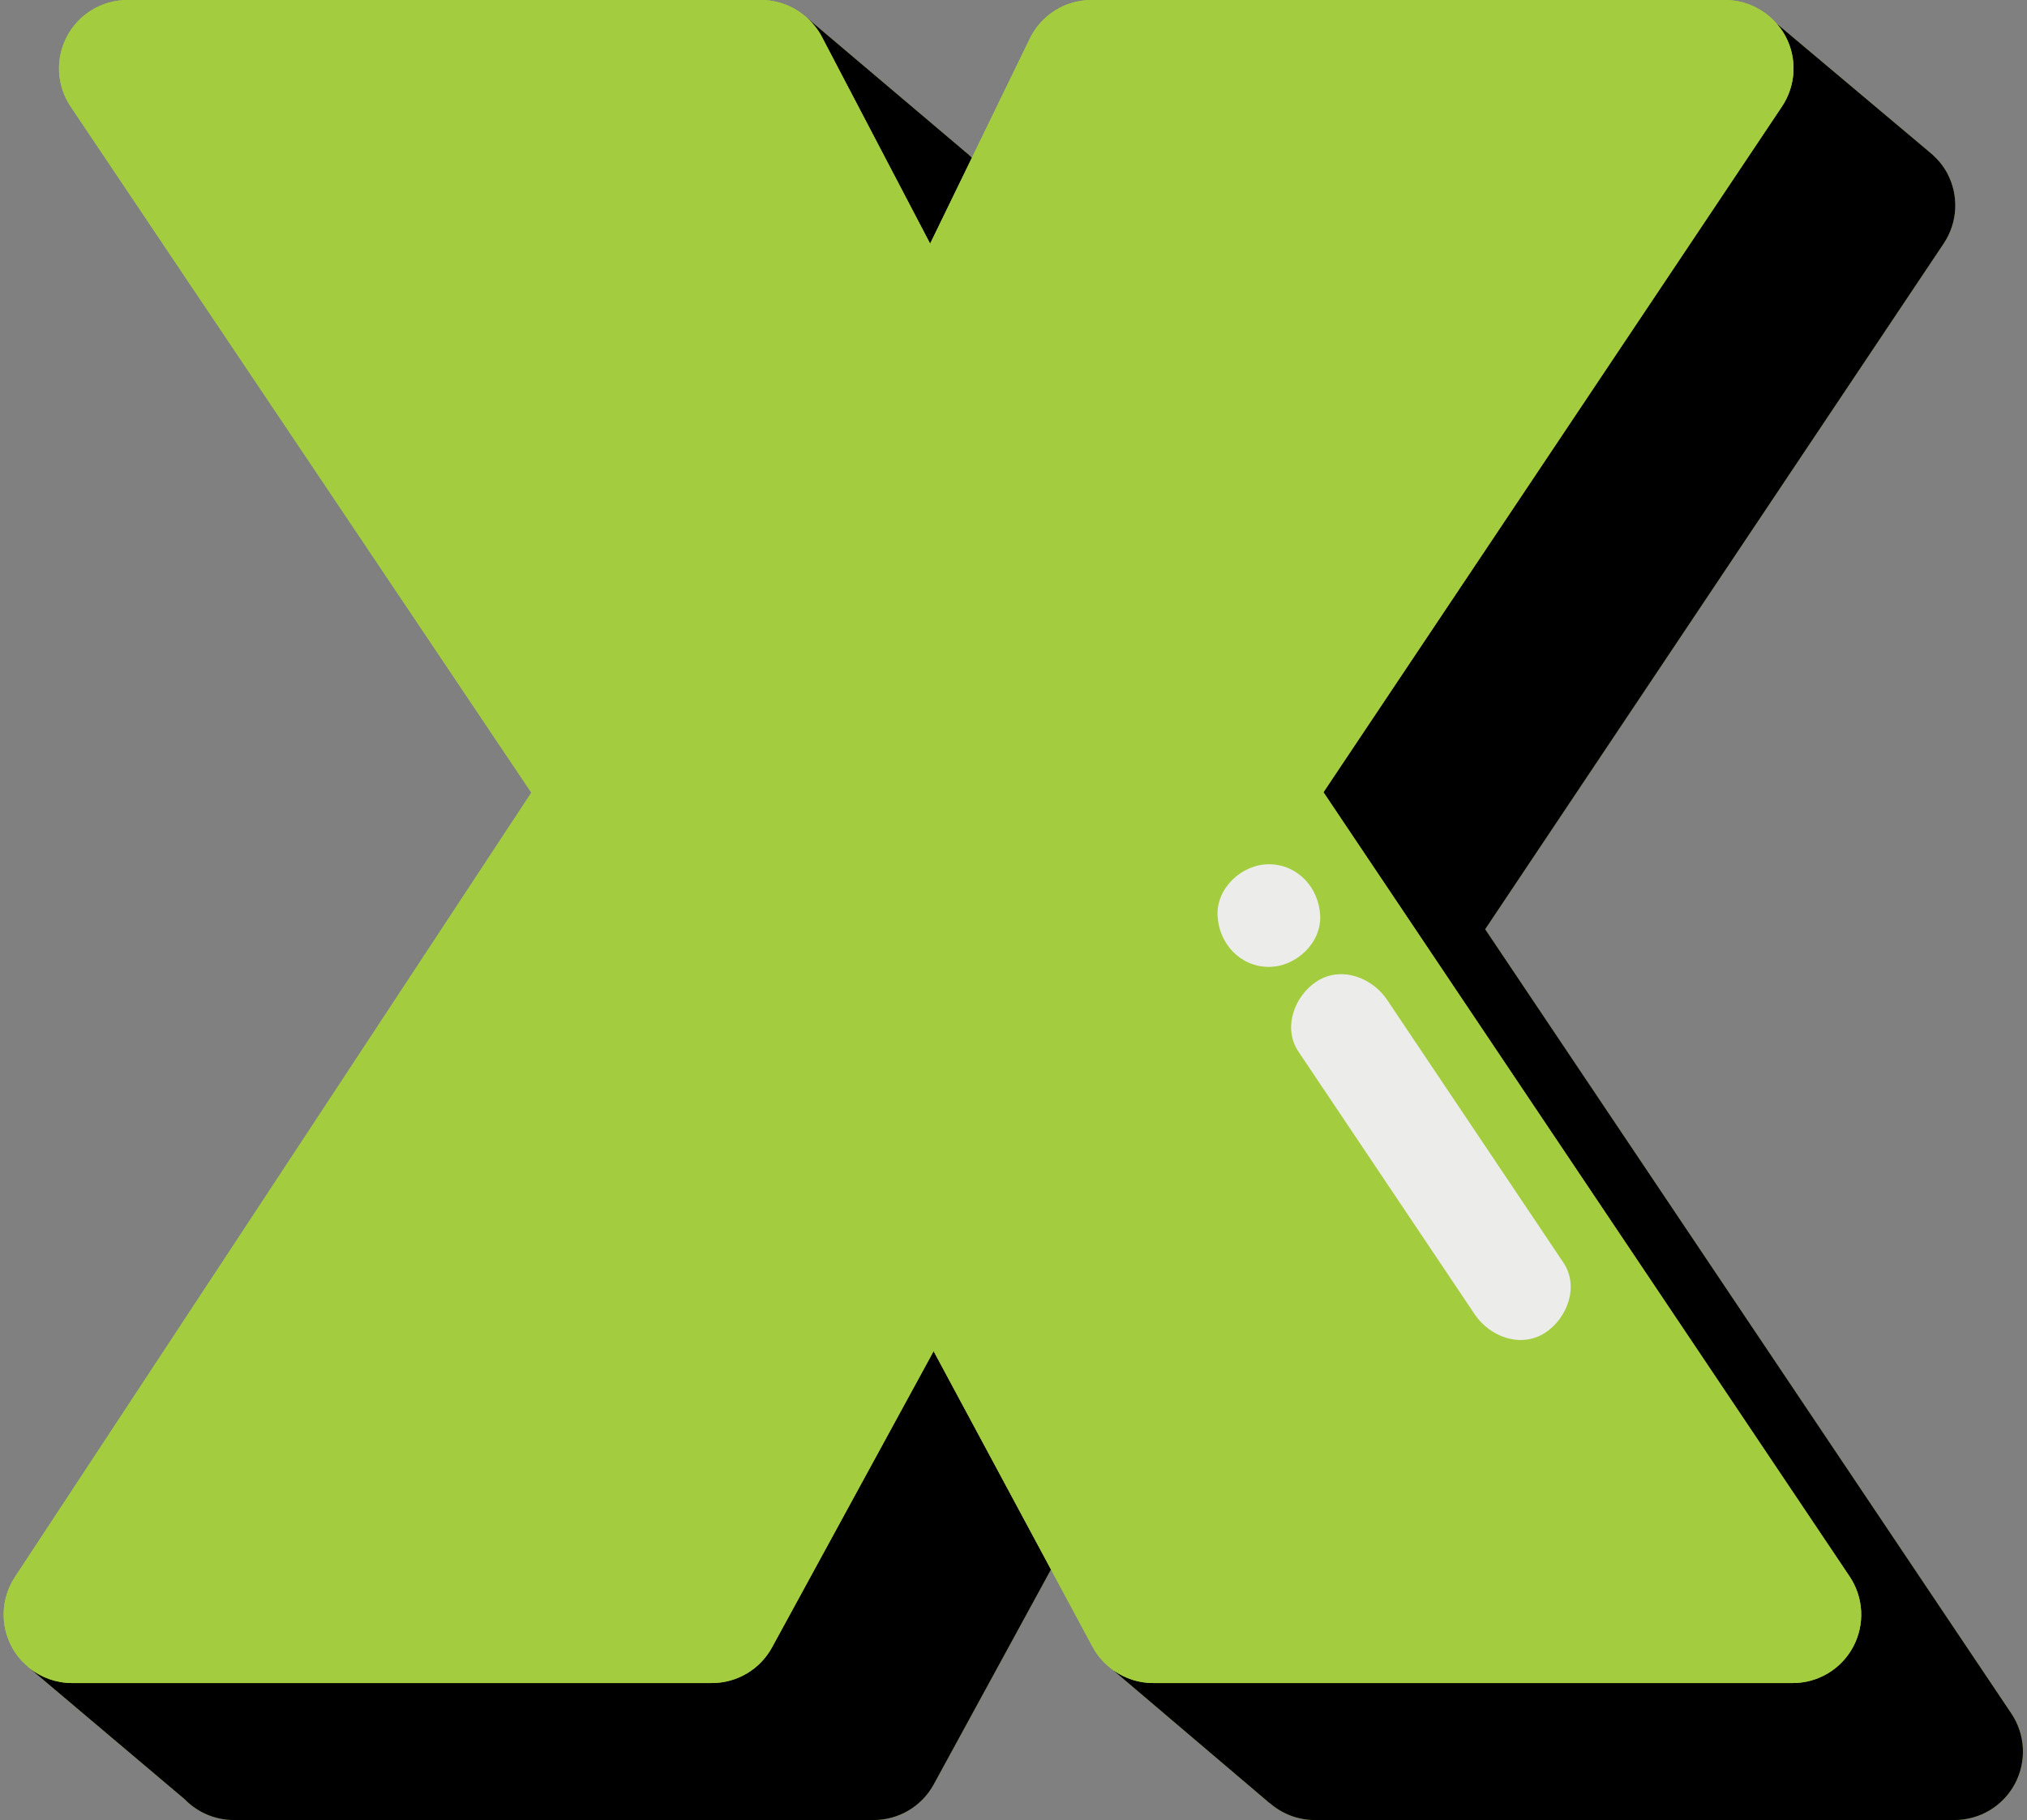
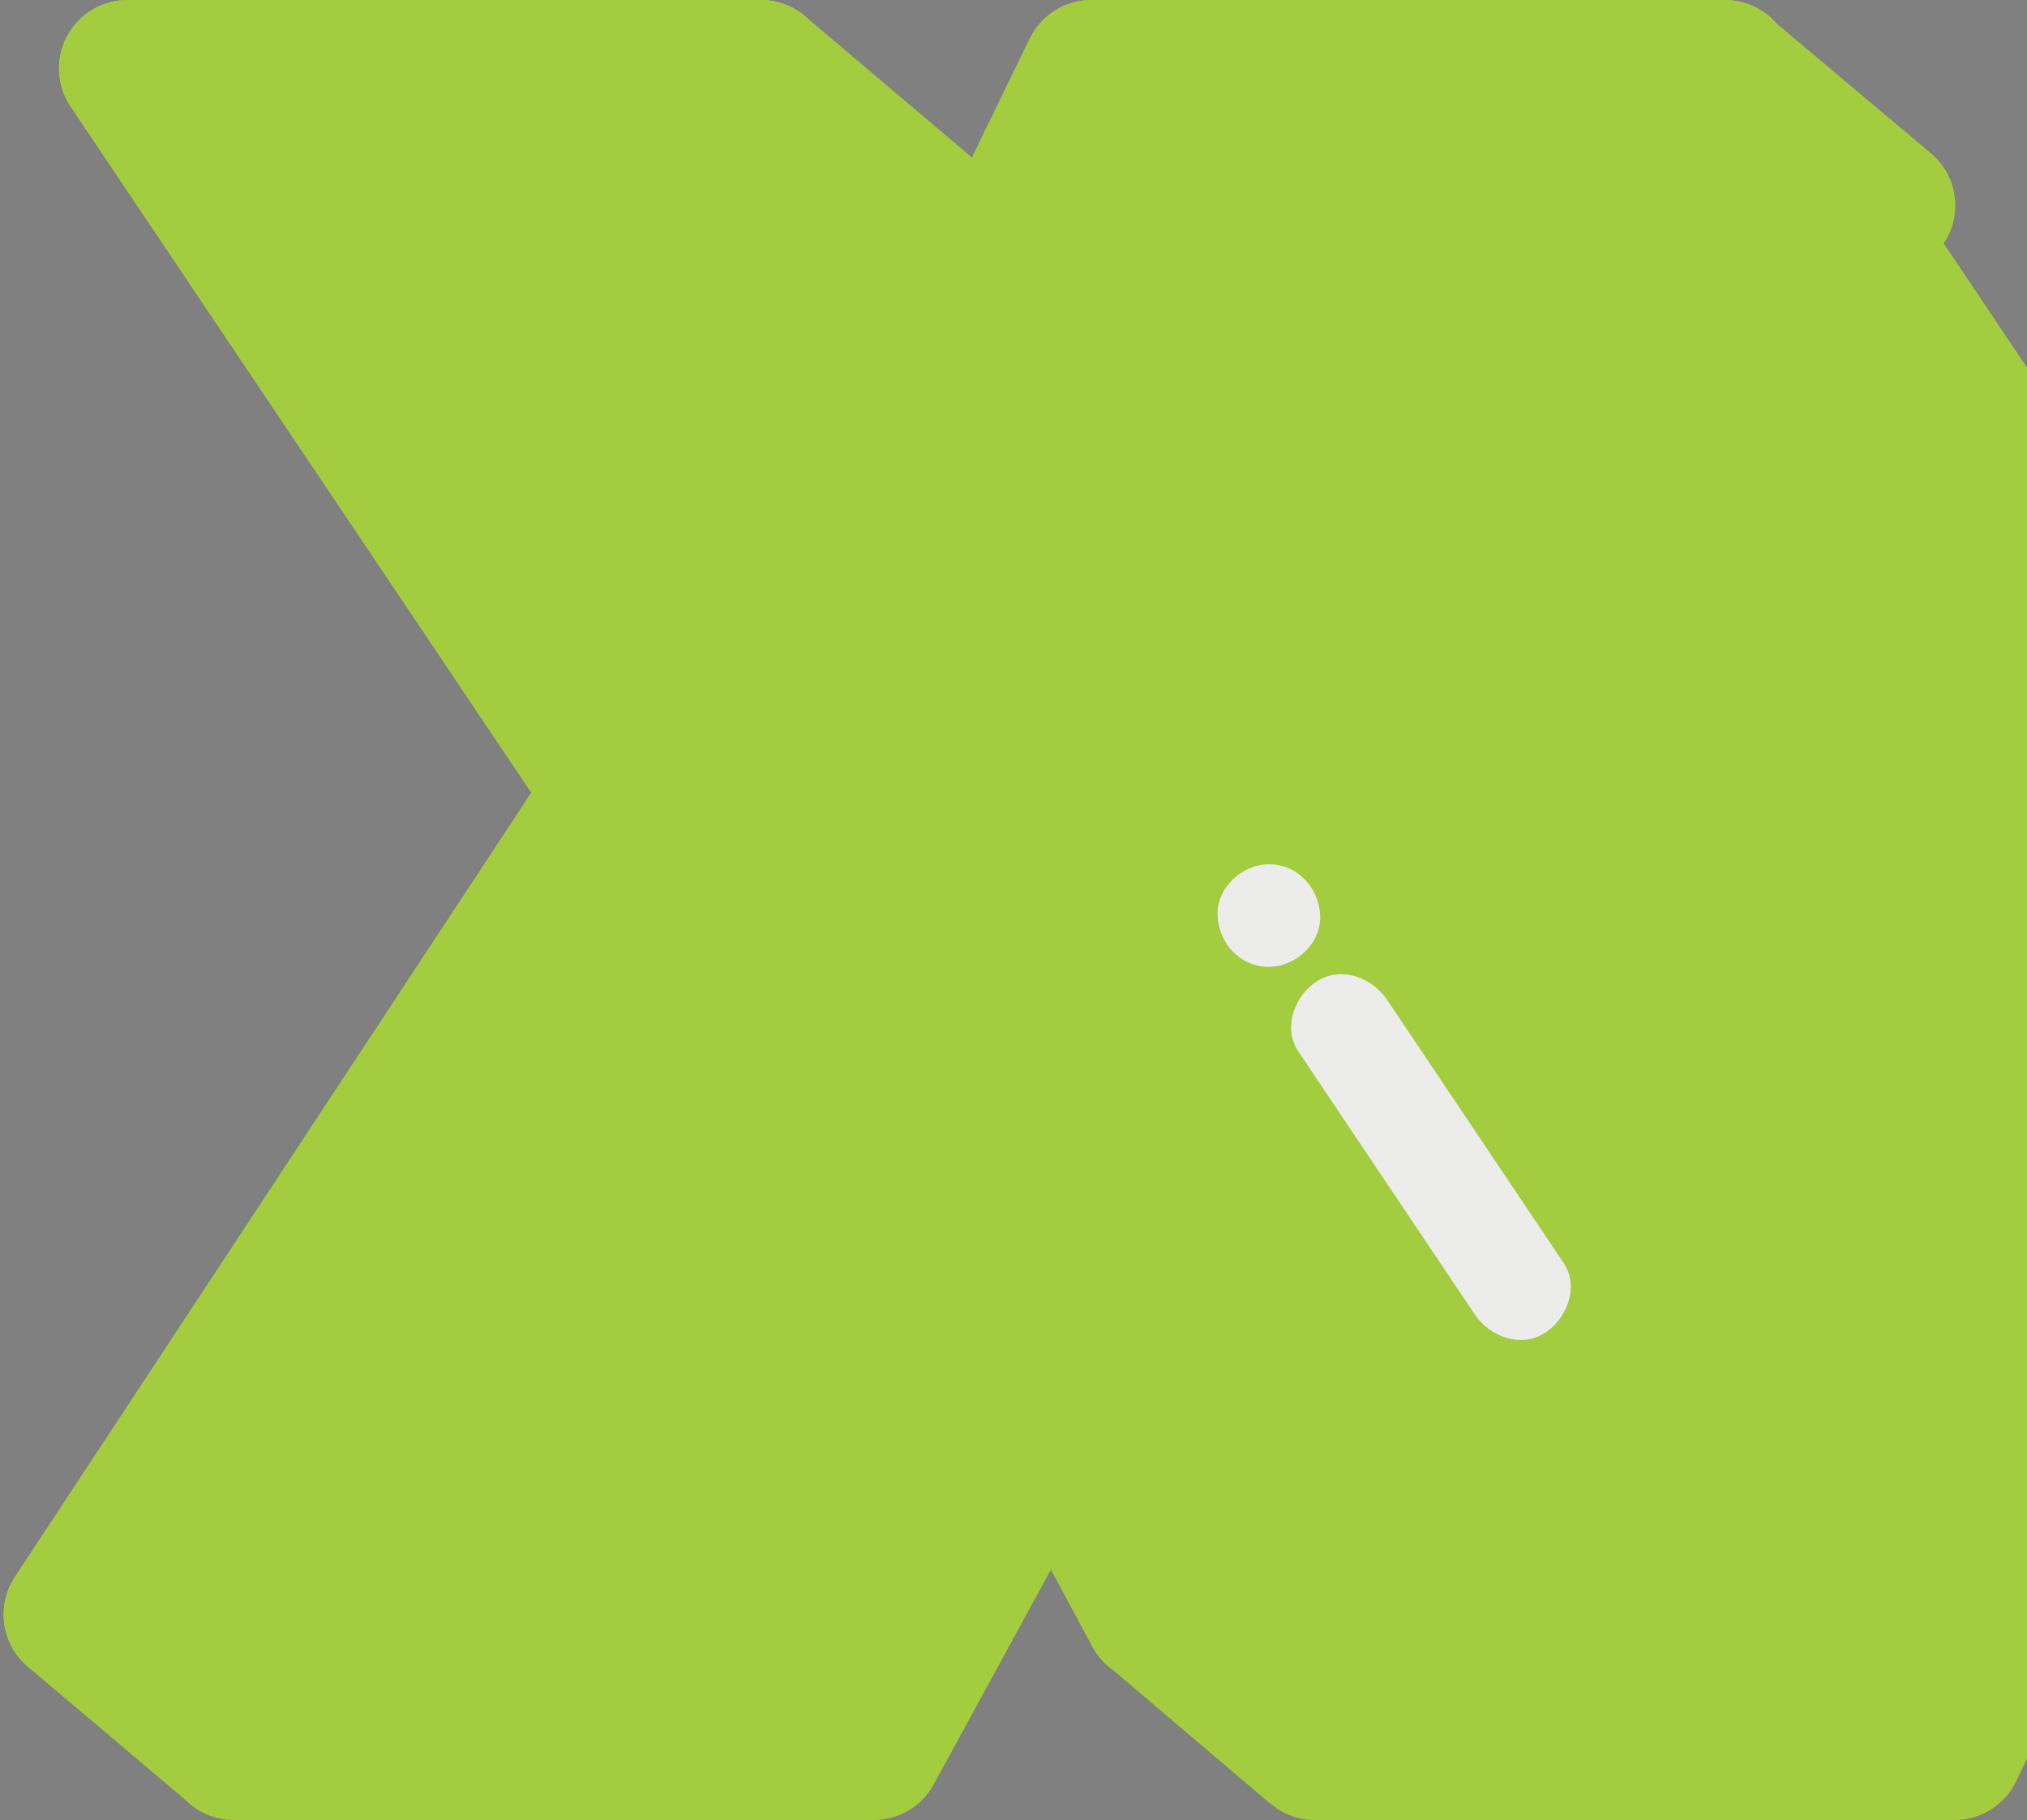
<svg xmlns="http://www.w3.org/2000/svg" fill="#000000" height="450.7" preserveAspectRatio="xMidYMid meet" version="1" viewBox="-0.9 0.0 501.9 450.7" width="501.9" zoomAndPan="magnify">
  <rect x="-0.9" y="0.0" width="501.9" height="450.7" fill="#808080" stroke="none" />
  <g id="change1_1">
-     <path d="M498.007,441.745c-2.945,5.521-8.692,8.97-14.949,8.97H324.615c-4.167,0-8.087-1.557-11.125-4.209 l-0.003,0.043l-38.576-32.784l0.049-0.011c-2.171-1.5-4.021-3.48-5.316-5.887l-10.315-19.191l-29.023,53.21 c-2.969,5.443-8.674,8.83-14.874,8.83H56.99c-4.65,0-9.017-1.907-12.164-5.154l-0.002,0.003L6.459,413.149 c-0.065-0.051-0.125-0.108-0.19-0.16l-0.624-0.528l0.036-0.007c-1.446-1.291-2.704-2.81-3.653-4.571 c-2.956-5.485-2.663-12.15,0.764-17.354l127.872-194.234L16.587,26.387c-3.489-5.195-3.828-11.893-0.884-17.414 C18.647,3.45,24.396,0,30.654,0h156.919c4.35,0,8.427,1.696,11.513,4.564l38.754,32.806l-0.014,0.011 c0.679,0.513,1.325,1.067,1.922,1.681l14.347-29.523C256.93,3.703,262.846,0,269.333,0h156.919c4.982,0,9.615,2.212,12.794,5.889 l0.008-0.015l37.534,31.561c0.292,0.223,0.567,0.467,0.845,0.71l0.227,0.19l-0.012,0.006c1.423,1.288,2.662,2.798,3.595,4.545 c2.947,5.515,2.617,12.205-0.858,17.403L366.843,230.117l130.285,194.217C500.613,429.532,500.951,436.224,498.007,441.745z" fill="#a3cc3f" />
+     <path d="M498.007,441.745c-2.945,5.521-8.692,8.97-14.949,8.97H324.615c-4.167,0-8.087-1.557-11.125-4.209 l-0.003,0.043l-38.576-32.784l0.049-0.011c-2.171-1.5-4.021-3.48-5.316-5.887l-10.315-19.191l-29.023,53.21 c-2.969,5.443-8.674,8.83-14.874,8.83H56.99c-4.65,0-9.017-1.907-12.164-5.154l-0.002,0.003L6.459,413.149 c-0.065-0.051-0.125-0.108-0.19-0.16l-0.624-0.528l0.036-0.007c-1.446-1.291-2.704-2.81-3.653-4.571 c-2.956-5.485-2.663-12.15,0.764-17.354l127.872-194.234L16.587,26.387c-3.489-5.195-3.828-11.893-0.884-17.414 C18.647,3.45,24.396,0,30.654,0h156.919c4.35,0,8.427,1.696,11.513,4.564l38.754,32.806l-0.014,0.011 c0.679,0.513,1.325,1.067,1.922,1.681l14.347-29.523C256.93,3.703,262.846,0,269.333,0h156.919c4.982,0,9.615,2.212,12.794,5.889 l0.008-0.015l37.534,31.561c0.292,0.223,0.567,0.467,0.845,0.71l0.227,0.19l-0.012,0.006c1.423,1.288,2.662,2.798,3.595,4.545 c2.947,5.515,2.617,12.205-0.858,17.403l130.285,194.217C500.613,429.532,500.951,436.224,498.007,441.745z" fill="#a3cc3f" />
  </g>
  <g id="change2_1">
-     <path d="M230.267,334.606l29.062,54.069l-29.023,53.21c-2.969,5.443-8.674,8.83-14.874,8.83H56.99c-4.65,0-9.017-1.907-12.164-5.154 l-0.002,0.003L6.459,413.149c2.939,2.315,6.613,3.639,10.483,3.639h158.442c6.2,0,11.905-3.386,14.874-8.83L230.267,334.606z M497.127,424.334L366.843,230.117L480.384,60.288c3.475-5.198,3.805-11.888,0.858-17.403c-0.934-1.747-2.172-3.257-3.595-4.545 l0.012-0.006l-0.227-0.19c-0.278-0.243-0.552-0.487-0.845-0.71L439.053,5.874l-0.008,0.015c0.811,0.939,1.551,1.947,2.149,3.068 c2.947,5.515,2.616,12.205-0.858,17.403L326.795,196.189L457.08,390.406c3.486,5.198,3.824,11.891,0.879,17.411 c-2.945,5.521-8.692,8.97-14.949,8.97H284.567c-3.503,0-6.826-1.113-9.608-3.033l-0.049,0.011l38.576,32.784l0.003-0.043 c3.038,2.653,6.958,4.209,11.125,4.209h158.442c6.257,0,12.005-3.45,14.949-8.97C500.951,436.224,500.613,429.532,497.127,424.334z M202.584,9.086l26.823,51.253l10.34-21.278c-0.597-0.614-1.243-1.168-1.922-1.681l0.014-0.011L199.085,4.564l0,0 C200.472,5.852,201.677,7.355,202.584,9.086z M5.645,412.461l0.624,0.528c-0.205-0.167-0.39-0.358-0.588-0.535L5.645,412.461z" />
-   </g>
+     </g>
  <g id="change1_2">
    <path d="M443.01,416.788c6.257,0,12.005-3.45,14.949-8.97c2.945-5.521,2.607-12.213-0.879-17.411L326.795,196.189 L440.336,26.36c3.475-5.198,3.805-11.888,0.858-17.403c-0.599-1.121-1.339-2.129-2.149-3.068C435.867,2.212,431.233,0,426.251,0 H269.333c-6.486,0-12.403,3.703-15.238,9.539l-14.347,29.523l-10.34,21.278L202.584,9.086c-0.906-1.732-2.112-3.235-3.498-4.522 C196,1.696,191.923,0,187.573,0H30.654c-6.258,0-12.007,3.45-14.951,8.973c-2.944,5.521-2.604,12.219,0.884,17.414l114.076,169.909 L2.792,390.53c-3.426,5.204-3.719,11.869-0.764,17.353c0.949,1.761,2.208,3.28,3.653,4.571c0.198,0.176,0.383,0.368,0.588,0.535 c0.064,0.052,0.125,0.109,0.19,0.16c2.939,2.315,6.613,3.639,10.483,3.639h158.442c6.2,0,11.905-3.386,14.874-8.83l40.009-73.352 l29.062,54.069l10.315,19.191c1.295,2.407,3.144,4.387,5.316,5.887c2.782,1.921,6.105,3.033,9.608,3.033H443.01z M313.281,214.026 c7.124,0,12.399,5.823,12.707,12.707c0.307,6.862-6.06,12.707-12.707,12.707c-7.124,0-12.399-5.823-12.707-12.707 C300.267,219.871,306.635,214.026,313.281,214.026z M342.54,247.579l5.456,8.134c12.738,18.99,25.477,37.979,38.216,56.968 c3.96,5.904,0.933,13.846-4.559,17.387c-6.015,3.877-13.689,0.951-17.386-4.558c-1.819-2.712-3.637-5.423-5.456-8.134 c-12.739-18.99-25.477-37.979-38.216-56.968c-3.961-5.904-0.933-13.846,4.559-17.387C331.17,239.144,338.843,242.069,342.54,247.579 z" fill="#a3cc3f" />
  </g>
  <g id="change3_1">
    <path d="M325.155,243.021c6.015-3.877,13.689-0.951,17.386,4.558l5.456,8.134 c12.738,18.99,25.477,37.979,38.216,56.968c3.96,5.904,0.933,13.846-4.559,17.387c-6.015,3.877-13.689,0.951-17.386-4.558 c-1.819-2.712-3.637-5.423-5.456-8.134c-12.739-18.99-25.477-37.979-38.216-56.968C316.636,254.503,319.663,246.562,325.155,243.021 z M313.281,239.44c6.647,0,13.014-5.845,12.707-12.707c-0.308-6.884-5.583-12.707-12.707-12.707 c-6.647,0-13.014,5.845-12.707,12.707C300.883,233.617,306.158,239.44,313.281,239.44z" fill="#ecedea" />
  </g>
</svg>